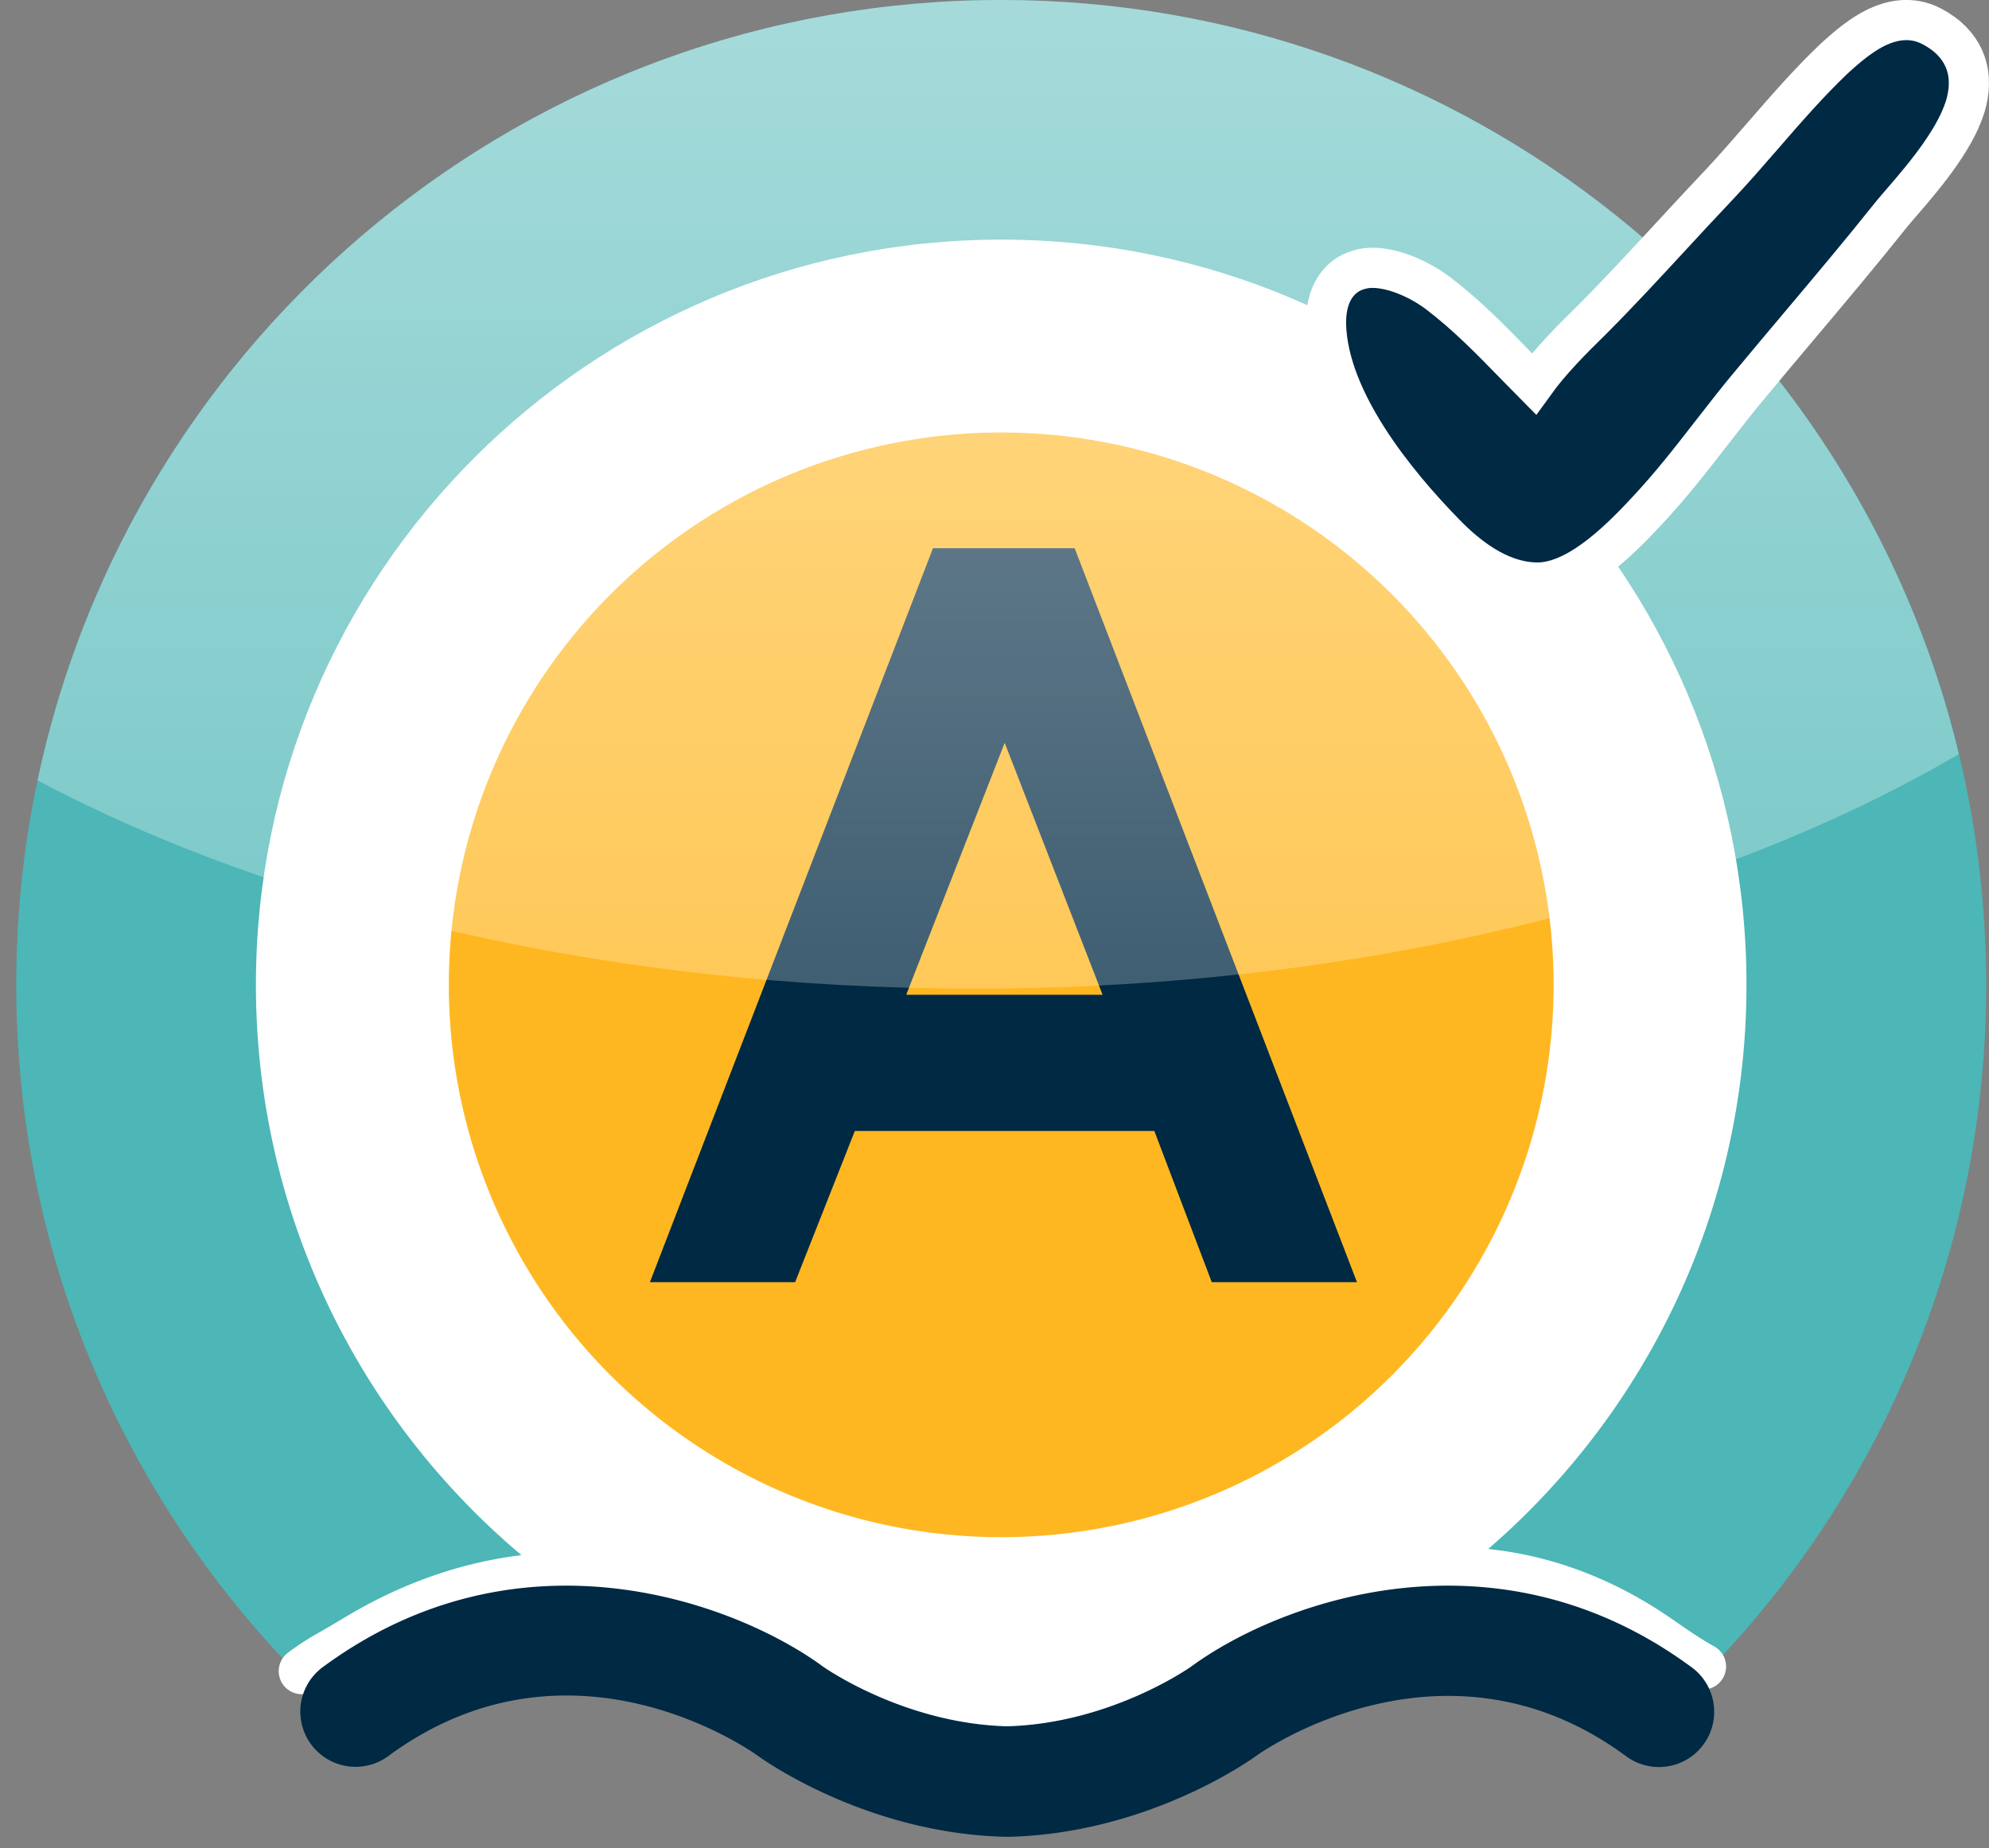
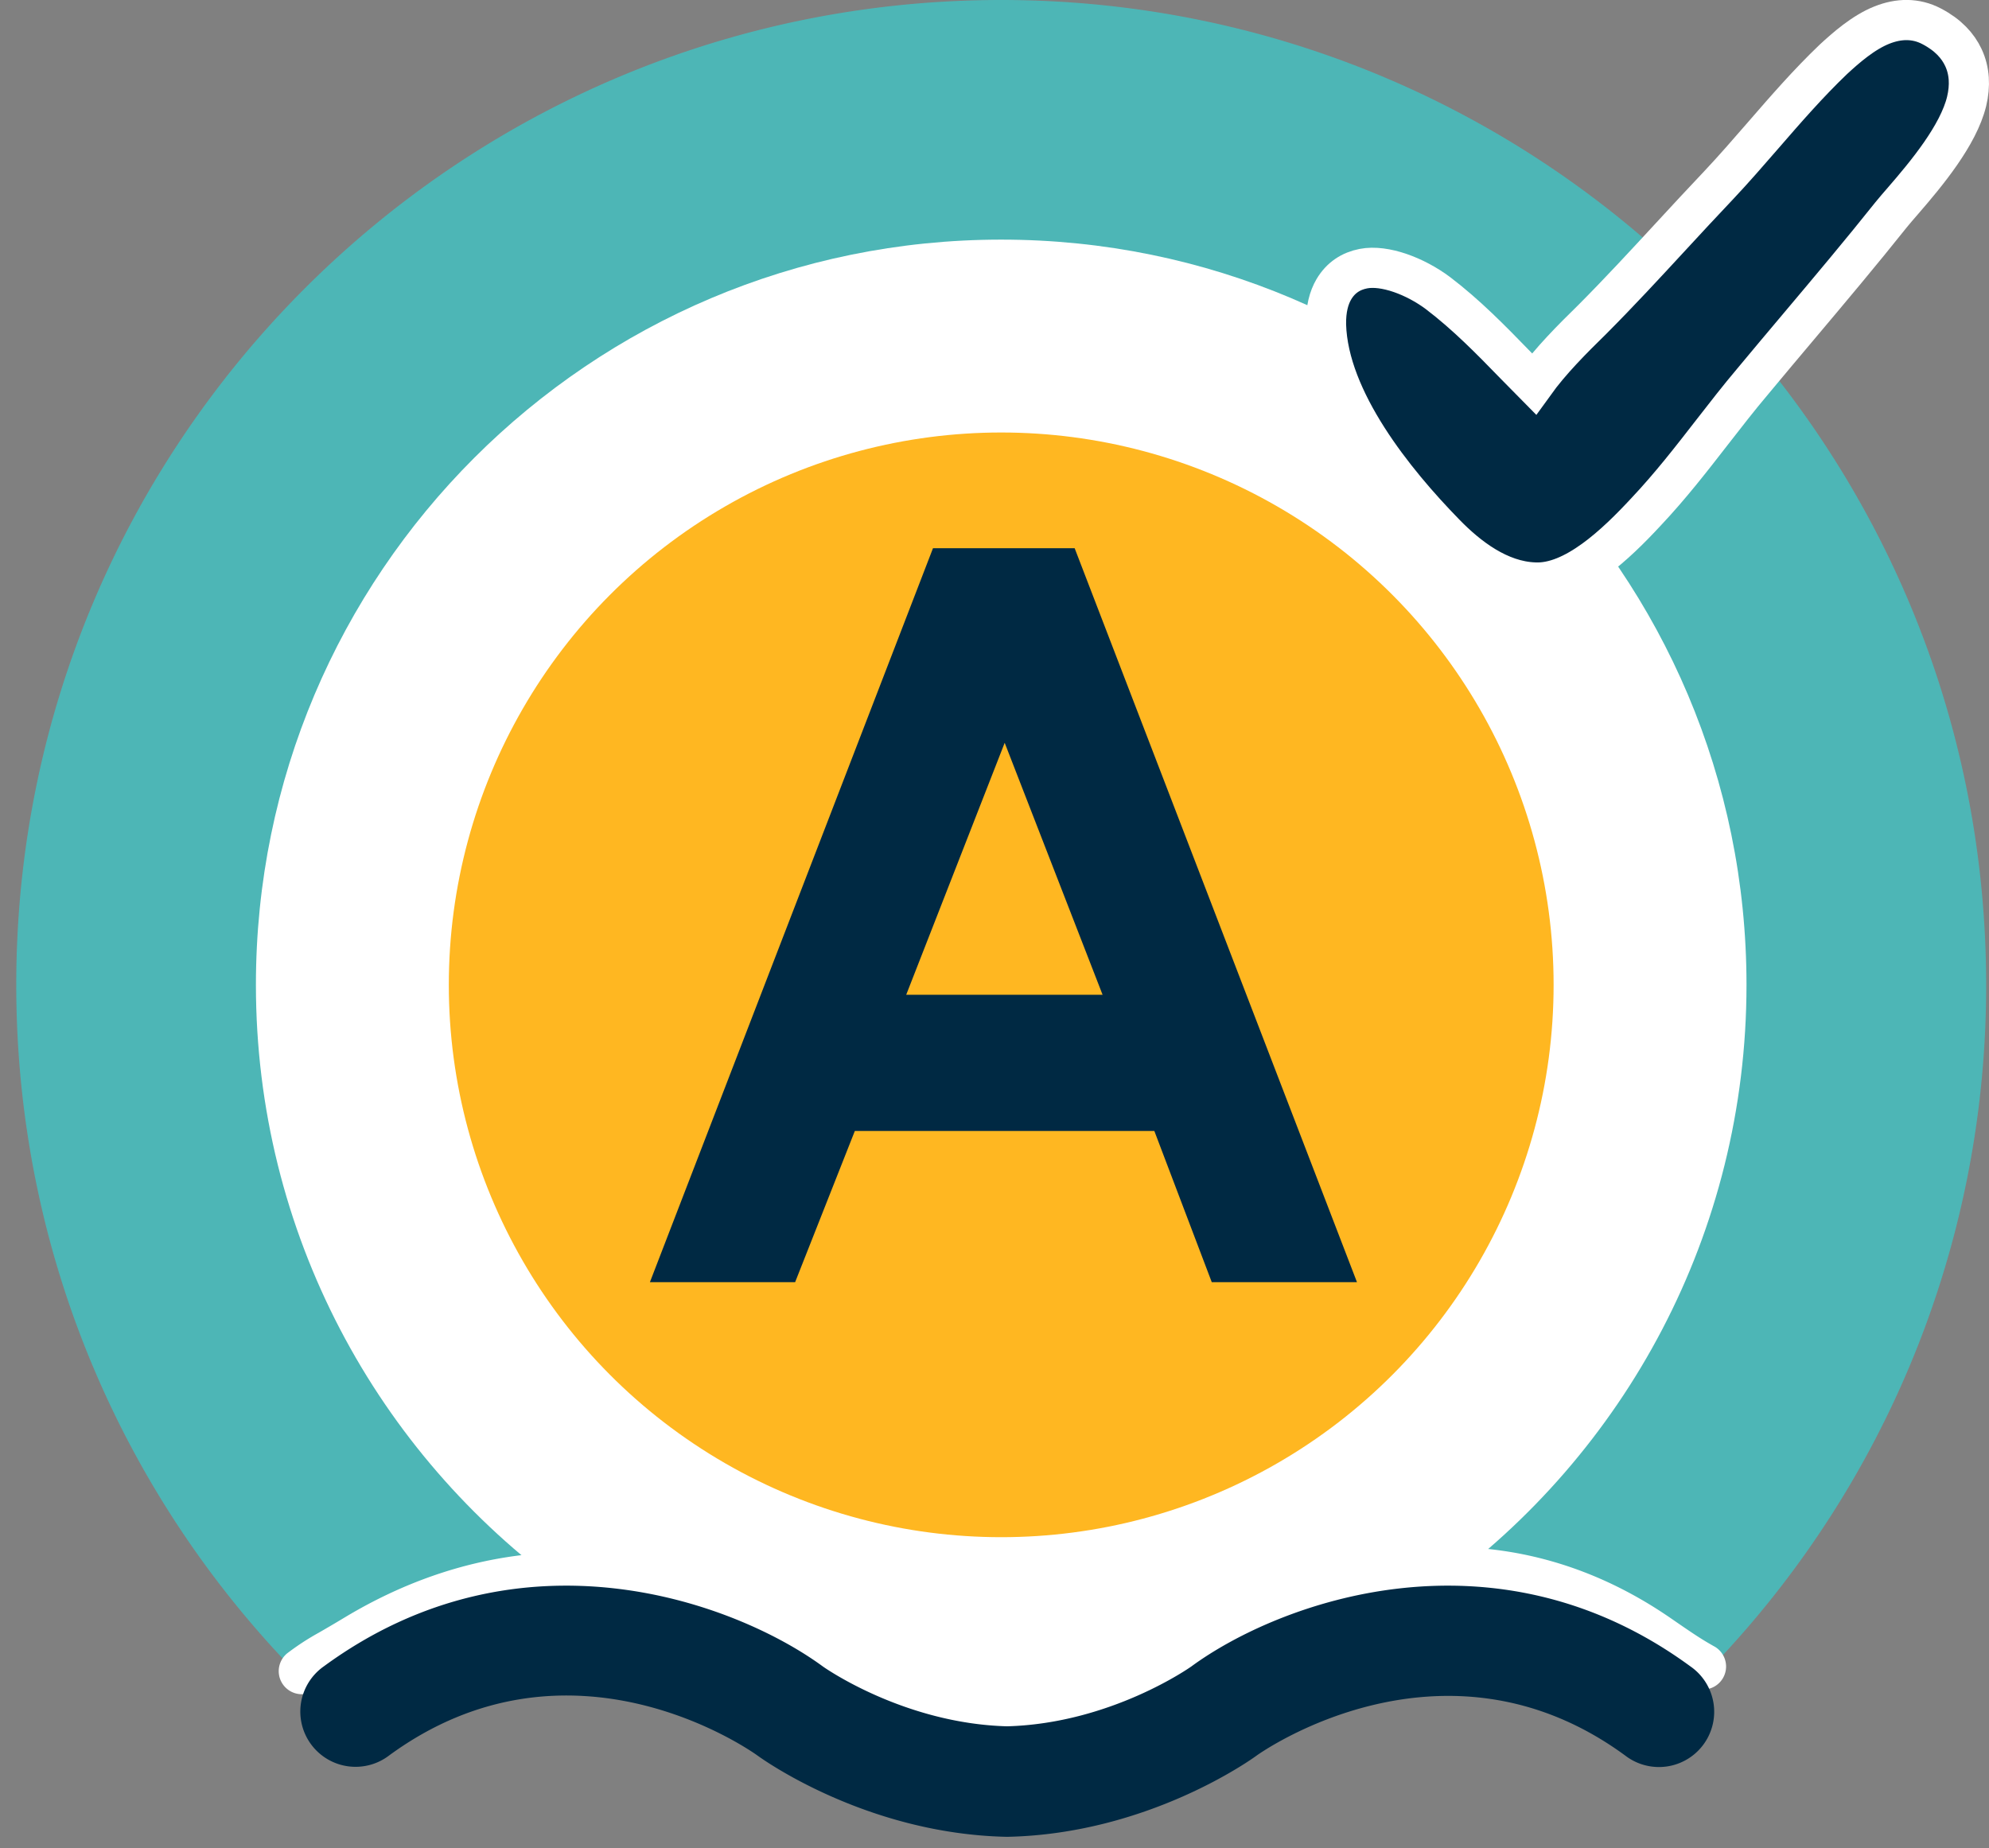
<svg xmlns="http://www.w3.org/2000/svg" width="99" height="92">
  <rect width="100%" height="100%" fill="#808080" stroke="none" />
  <defs>
    <linearGradient x1="50%" y1="0%" x2="50%" y2="100%" id="a">
      <stop stop-color="#FFF" offset="0%" />
      <stop stop-color="#FFF" stop-opacity=".5" offset="100%" />
    </linearGradient>
  </defs>
  <g fill="none">
    <g transform="translate(.809)">
      <path d="M83.69 83.691a49.193 49.193 0 0 0 8.392-11.208 48.809 48.809 0 0 0 5.967-23.46C98.05 21.949 76.101 0 49.025 0S0 21.949 0 49.023C0 62.739 5.633 75.14 14.71 84.038c0 0 12.383-5.809 13.552-6.06 1.17-.25 13.65.033 20.763.033 4.731 0 14.302-.814 21.156-.149l13.51 5.828-.001.001z" fill="#4DB6B6" />
      <path d="M70.743 79.101c9.316-6.738 15.378-17.7 15.378-30.077 0-20.488-16.608-37.096-37.096-37.096-20.488 0-37.096 16.608-37.096 37.096 0 12.368 6.052 23.322 15.355 30.062l22.034 7.411 21.425-7.396z" fill="#FFF" />
      <circle fill="#FFB721" cx="49.025" cy="49.024" r="27.495" />
      <path d="M49.317 86.159h-.025c-6.482-.148-11.248-3.588-11.447-3.734-.357-.24-9.652-6.368-20.325.057-.622.375-1.024.607-1.324.78-.552.318-.719.414-1.352.883a1.147 1.147 0 0 1-1.362-1.842 12.7 12.7 0 0 1 1.568-1.025c.293-.169.683-.394 1.288-.758 11.96-7.2 22.39-.264 22.83.034.073.053 4.425 3.174 10.15 3.314 5.757-.141 10.077-3.26 10.12-3.292.12-.086 11.37-7.986 22.922-.018 1.144.79 1.505 1.034 2.195 1.42a1.146 1.146 0 0 1-1.116 2c-.776-.433-1.218-.732-2.38-1.535-10.237-7.06-20.175-.083-20.274-.012-.19.14-4.956 3.58-11.44 3.728h-.028z" fill="#FFF" />
      <path d="M49.317 91.435l-.062-.002c-6.98-.16-12.143-3.886-12.36-4.044-.37-.267-9.353-6.59-18.342 0a2.75 2.75 0 1 1-3.25-4.436c9.824-7.203 20.546-3.15 24.843 0 .03.023 4.001 2.84 9.171 2.98 5.172-.14 9.142-2.957 9.181-2.986 4.287-3.143 15.01-7.197 24.835.006a2.75 2.75 0 1 1-3.25 4.435c-9.069-6.646-18.25-.067-18.343 0-.216.16-5.377 3.886-12.36 4.045l-.063.002zM45.628 27.29h7.053l14.052 36.535h-7.228l-2.858-7.526H41.739l-2.972 7.526h-7.228l14.09-36.535h-.001zm3.57 9.686l-4.902 12.543h9.775l-4.873-12.543z" fill="#002943" />
-       <path d="M1.062 38.845c12.074 6.418 28.518 10.368 46.644 10.368 19.326 0 36.742-4.491 48.986-11.676C91.522 16.005 72.145 0 49.025 0 25.44 0 5.748 16.656 1.062 38.845z" fill="url(#a)" opacity=".5" />
    </g>
    <path d="M93.674 1.246c.82-.325 1.672-.36 2.482.069.812.427 1.296.966 1.568 1.546.31.661.35 1.402.163 2.183-.406 1.688-2.011 3.616-3.153 4.934-.234.27-.444.512-.605.711-1.498 1.88-3.043 3.715-4.588 5.55-.768.912-1.536 1.824-2.303 2.748-.69.816-1.347 1.664-2.008 2.514-1.045 1.348-2.099 2.703-3.28 3.956-1.513 1.635-3.614 3.64-5.57 3.538-1.756-.064-3.31-1.246-4.472-2.446-2.503-2.565-5.796-6.63-5.907-10.374-.015-.796.149-1.362.387-1.77.345-.587.858-.913 1.473-1.032 1.062-.206 2.587.38 3.702 1.21 1.428 1.085 2.644 2.331 3.865 3.588.305.314.61.628.92.94.84-1.168 1.905-2.227 2.909-3.212 1.348-1.354 2.616-2.727 3.891-4.108.788-.854 1.58-1.71 2.39-2.564.761-.808 1.49-1.648 2.218-2.487 1.126-1.299 2.253-2.596 3.494-3.782.62-.573 1.497-1.346 2.424-1.712z" fill="#002943" stroke="#FFF" stroke-width="2" />
  </g>
</svg>